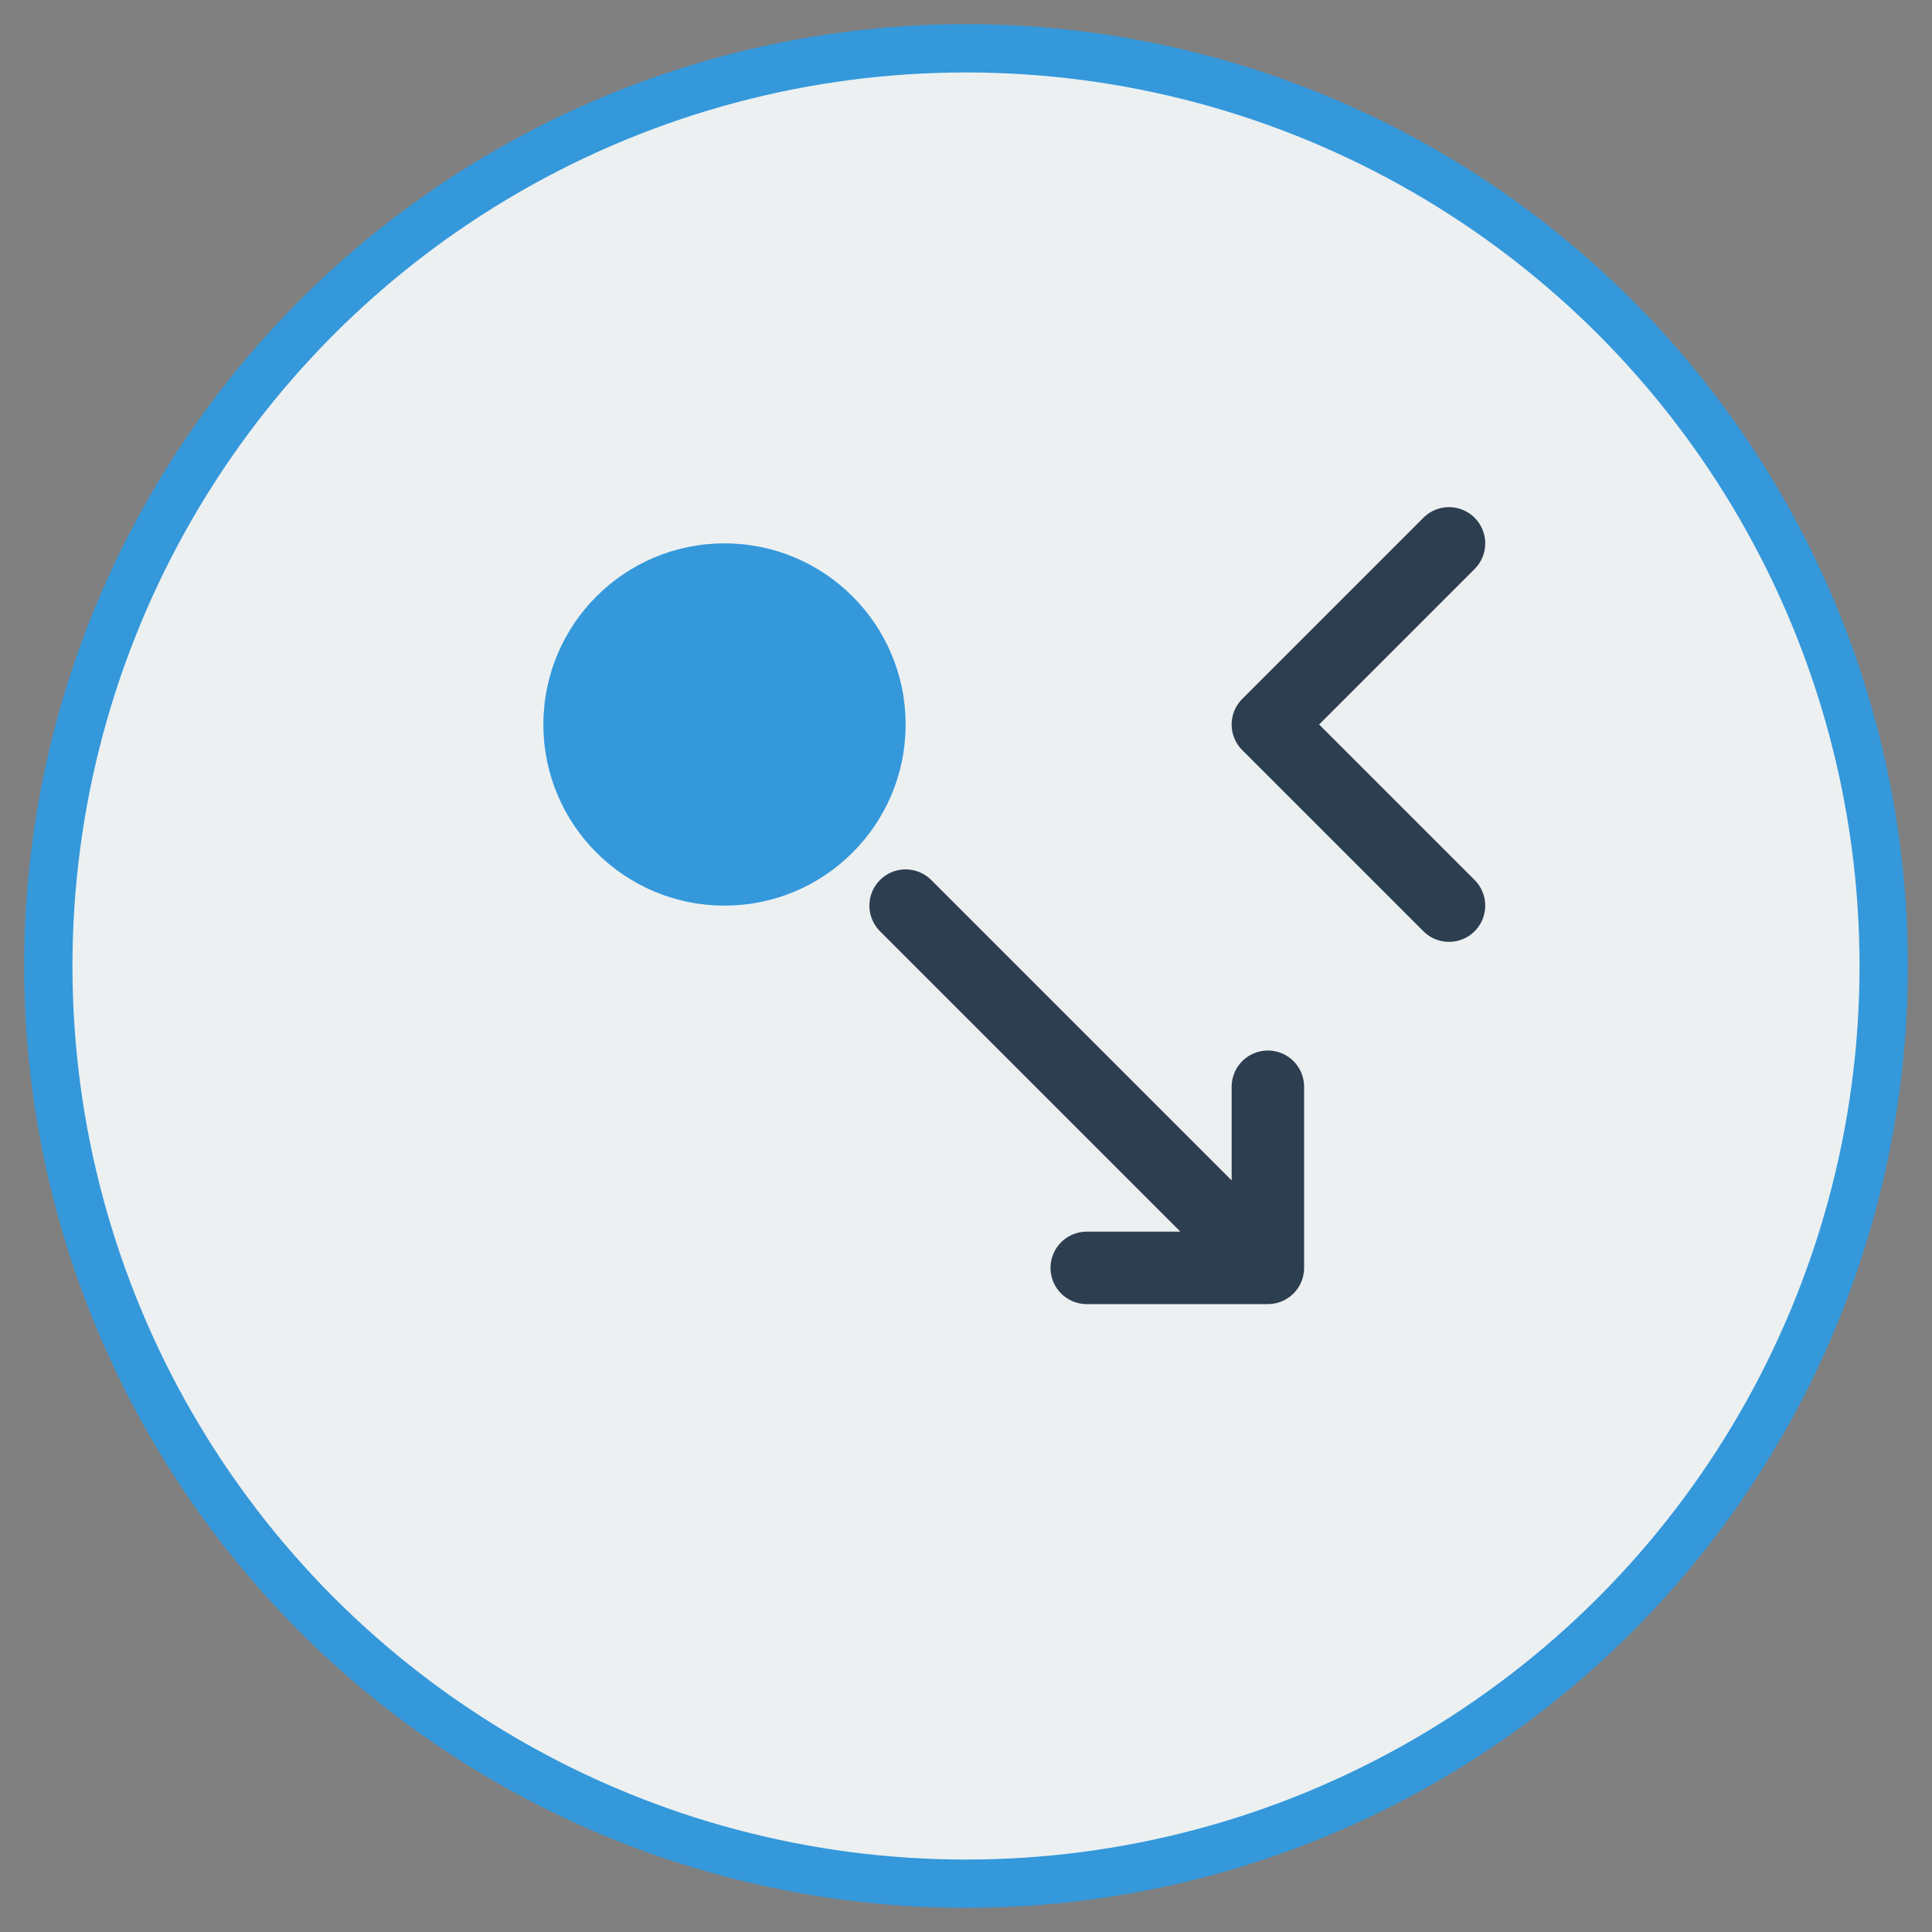
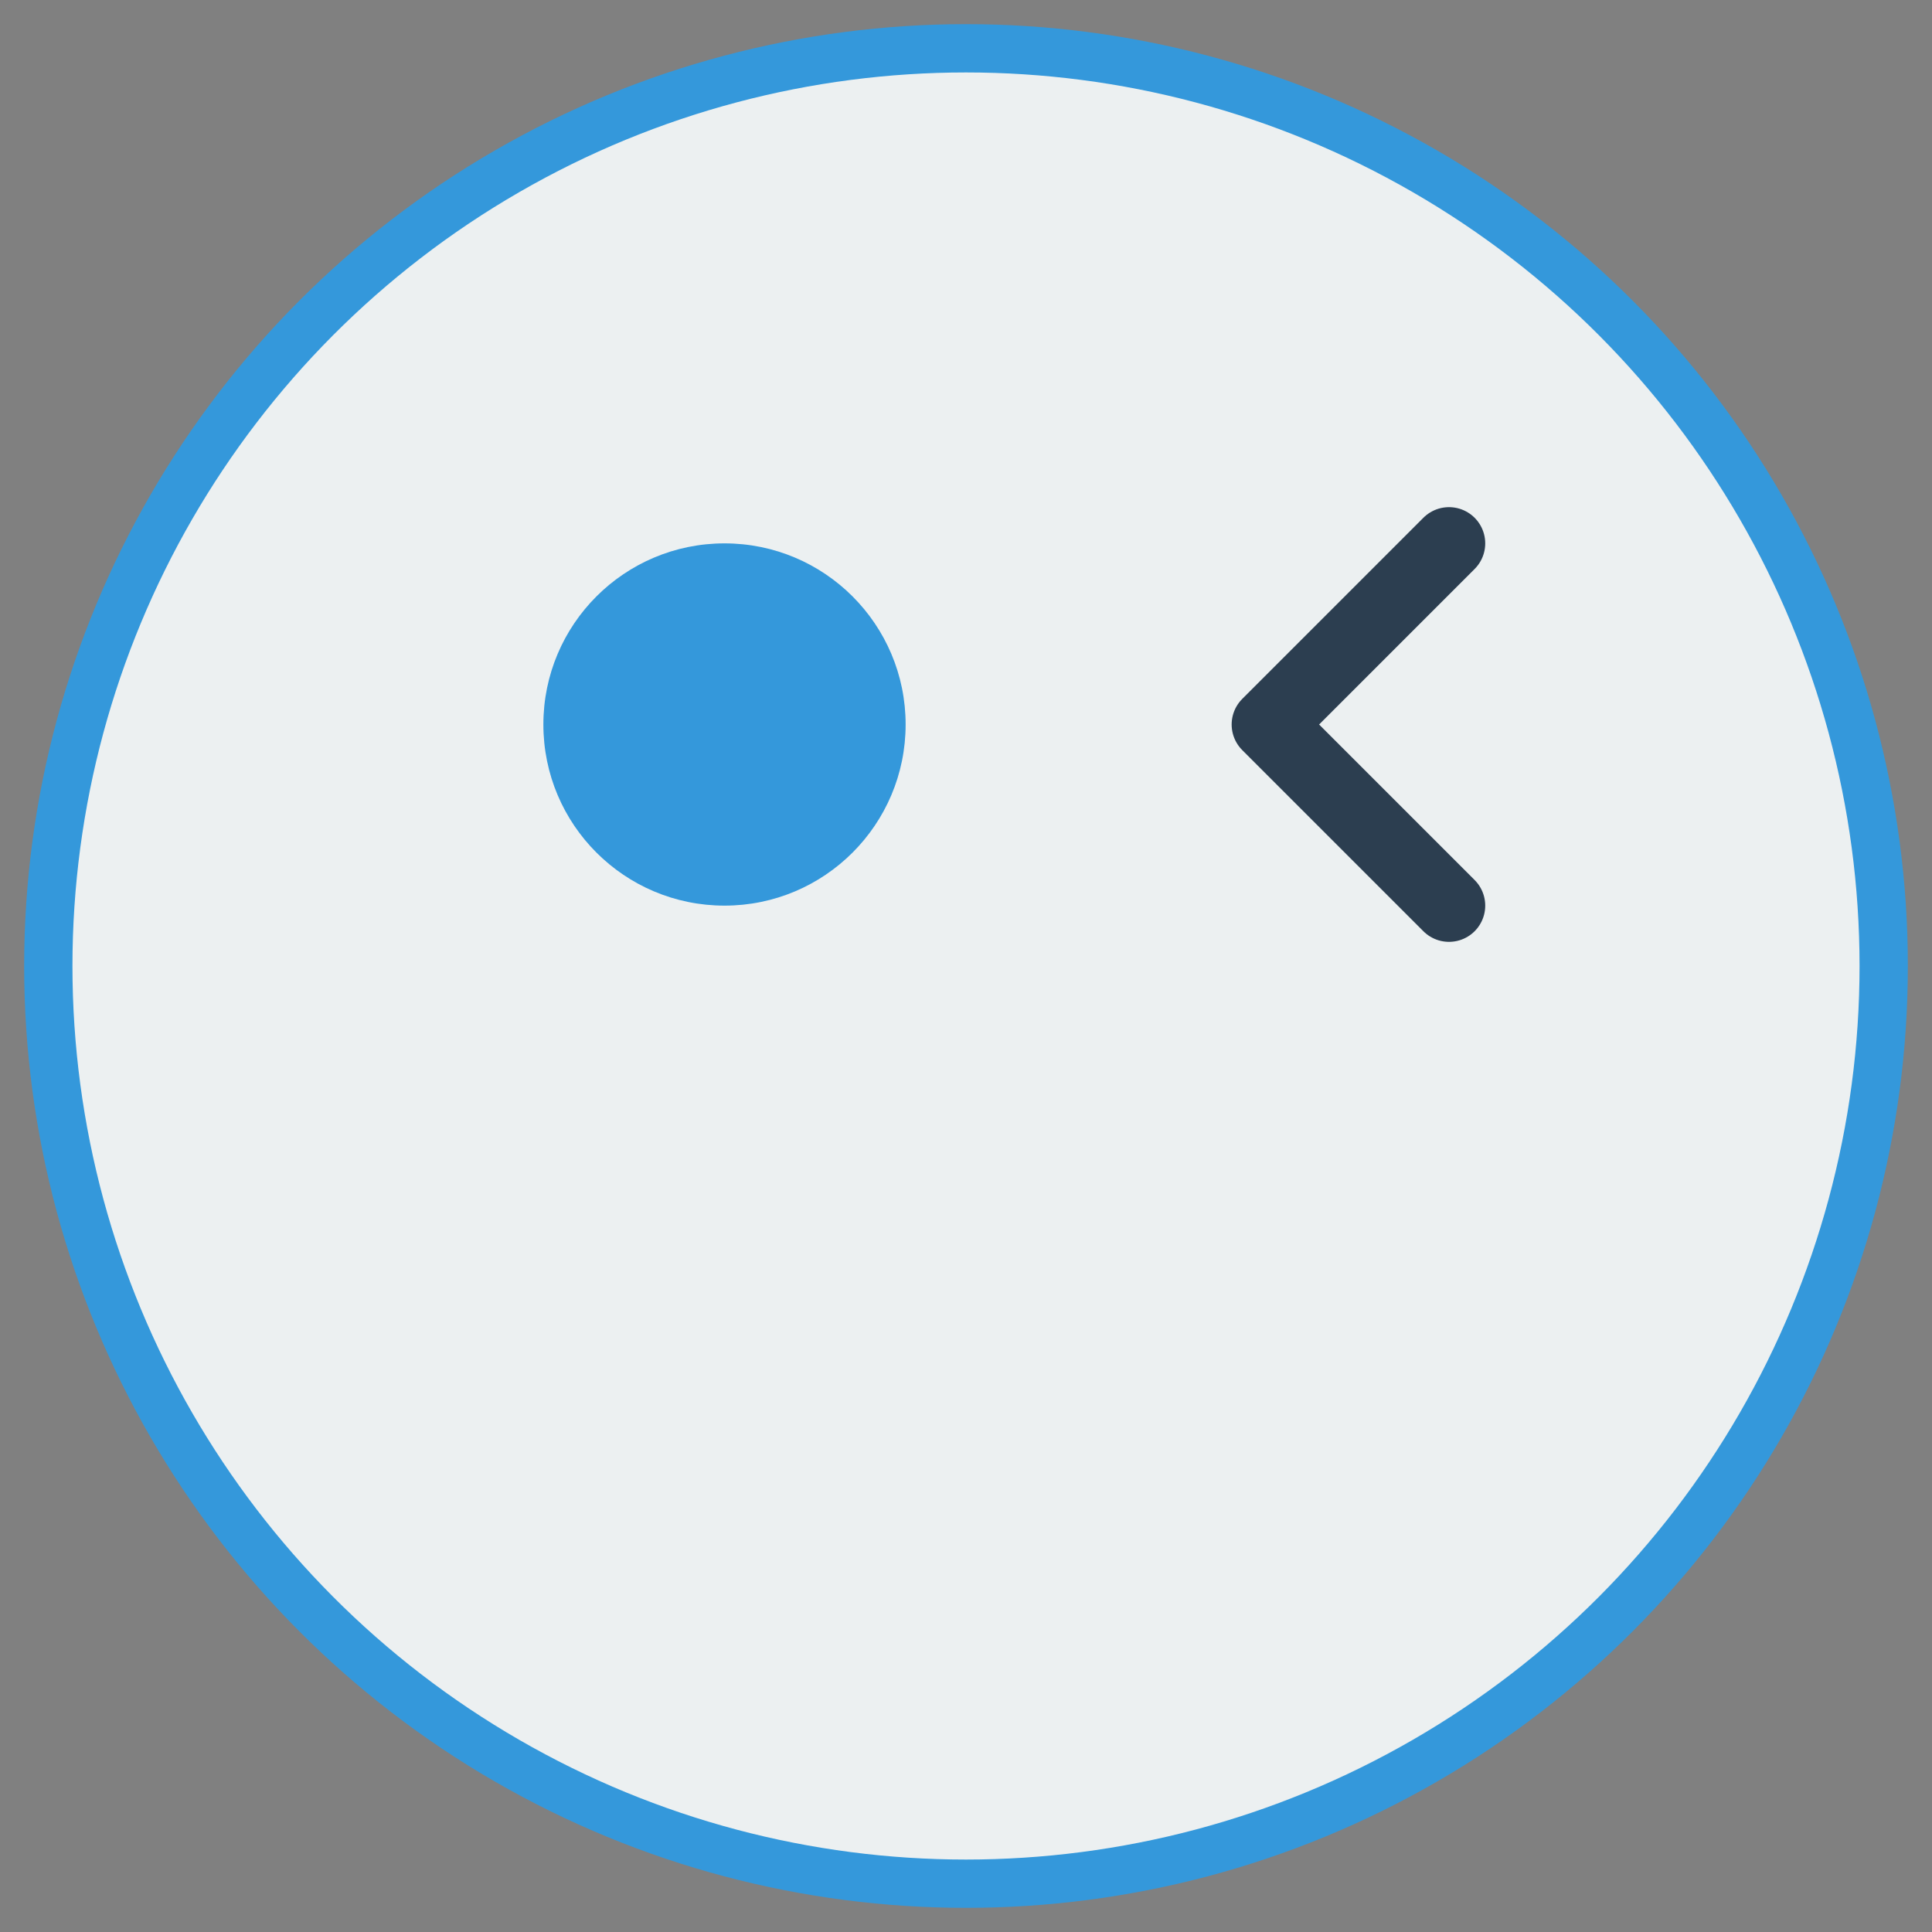
<svg xmlns="http://www.w3.org/2000/svg" width="80" height="80" viewBox="0 0 80 80">
  <rect x="0" y="0" width="80" height="80" fill="#808080" stroke="none" />
  <defs>
    <style>
      .primary { fill: #2c3e50; }
      .secondary { fill: #3498db; }
      .accent { fill: #e74c3c; }
      .light { fill: #ecf0f1; }
      .icon-stroke { fill: none; stroke: #2c3e50; stroke-width: 2; stroke-linecap: round; stroke-linejoin: round; }
    </style>
  </defs>
  <circle cx="40" cy="40" r="38" class="light" />
  <circle cx="40" cy="40" r="38" fill="none" stroke="#3498db" stroke-width="2" />
  <g transform="translate(15, 15) scale(1.5)">
    <circle cx="10" cy="10" r="5" class="secondary" />
-     <path d="M15 15 L25 25 M25 20 L25 25 L20 25" class="icon-stroke" />
    <path d="M30 15 L25 10 L30 5" class="icon-stroke" />
  </g>
</svg>